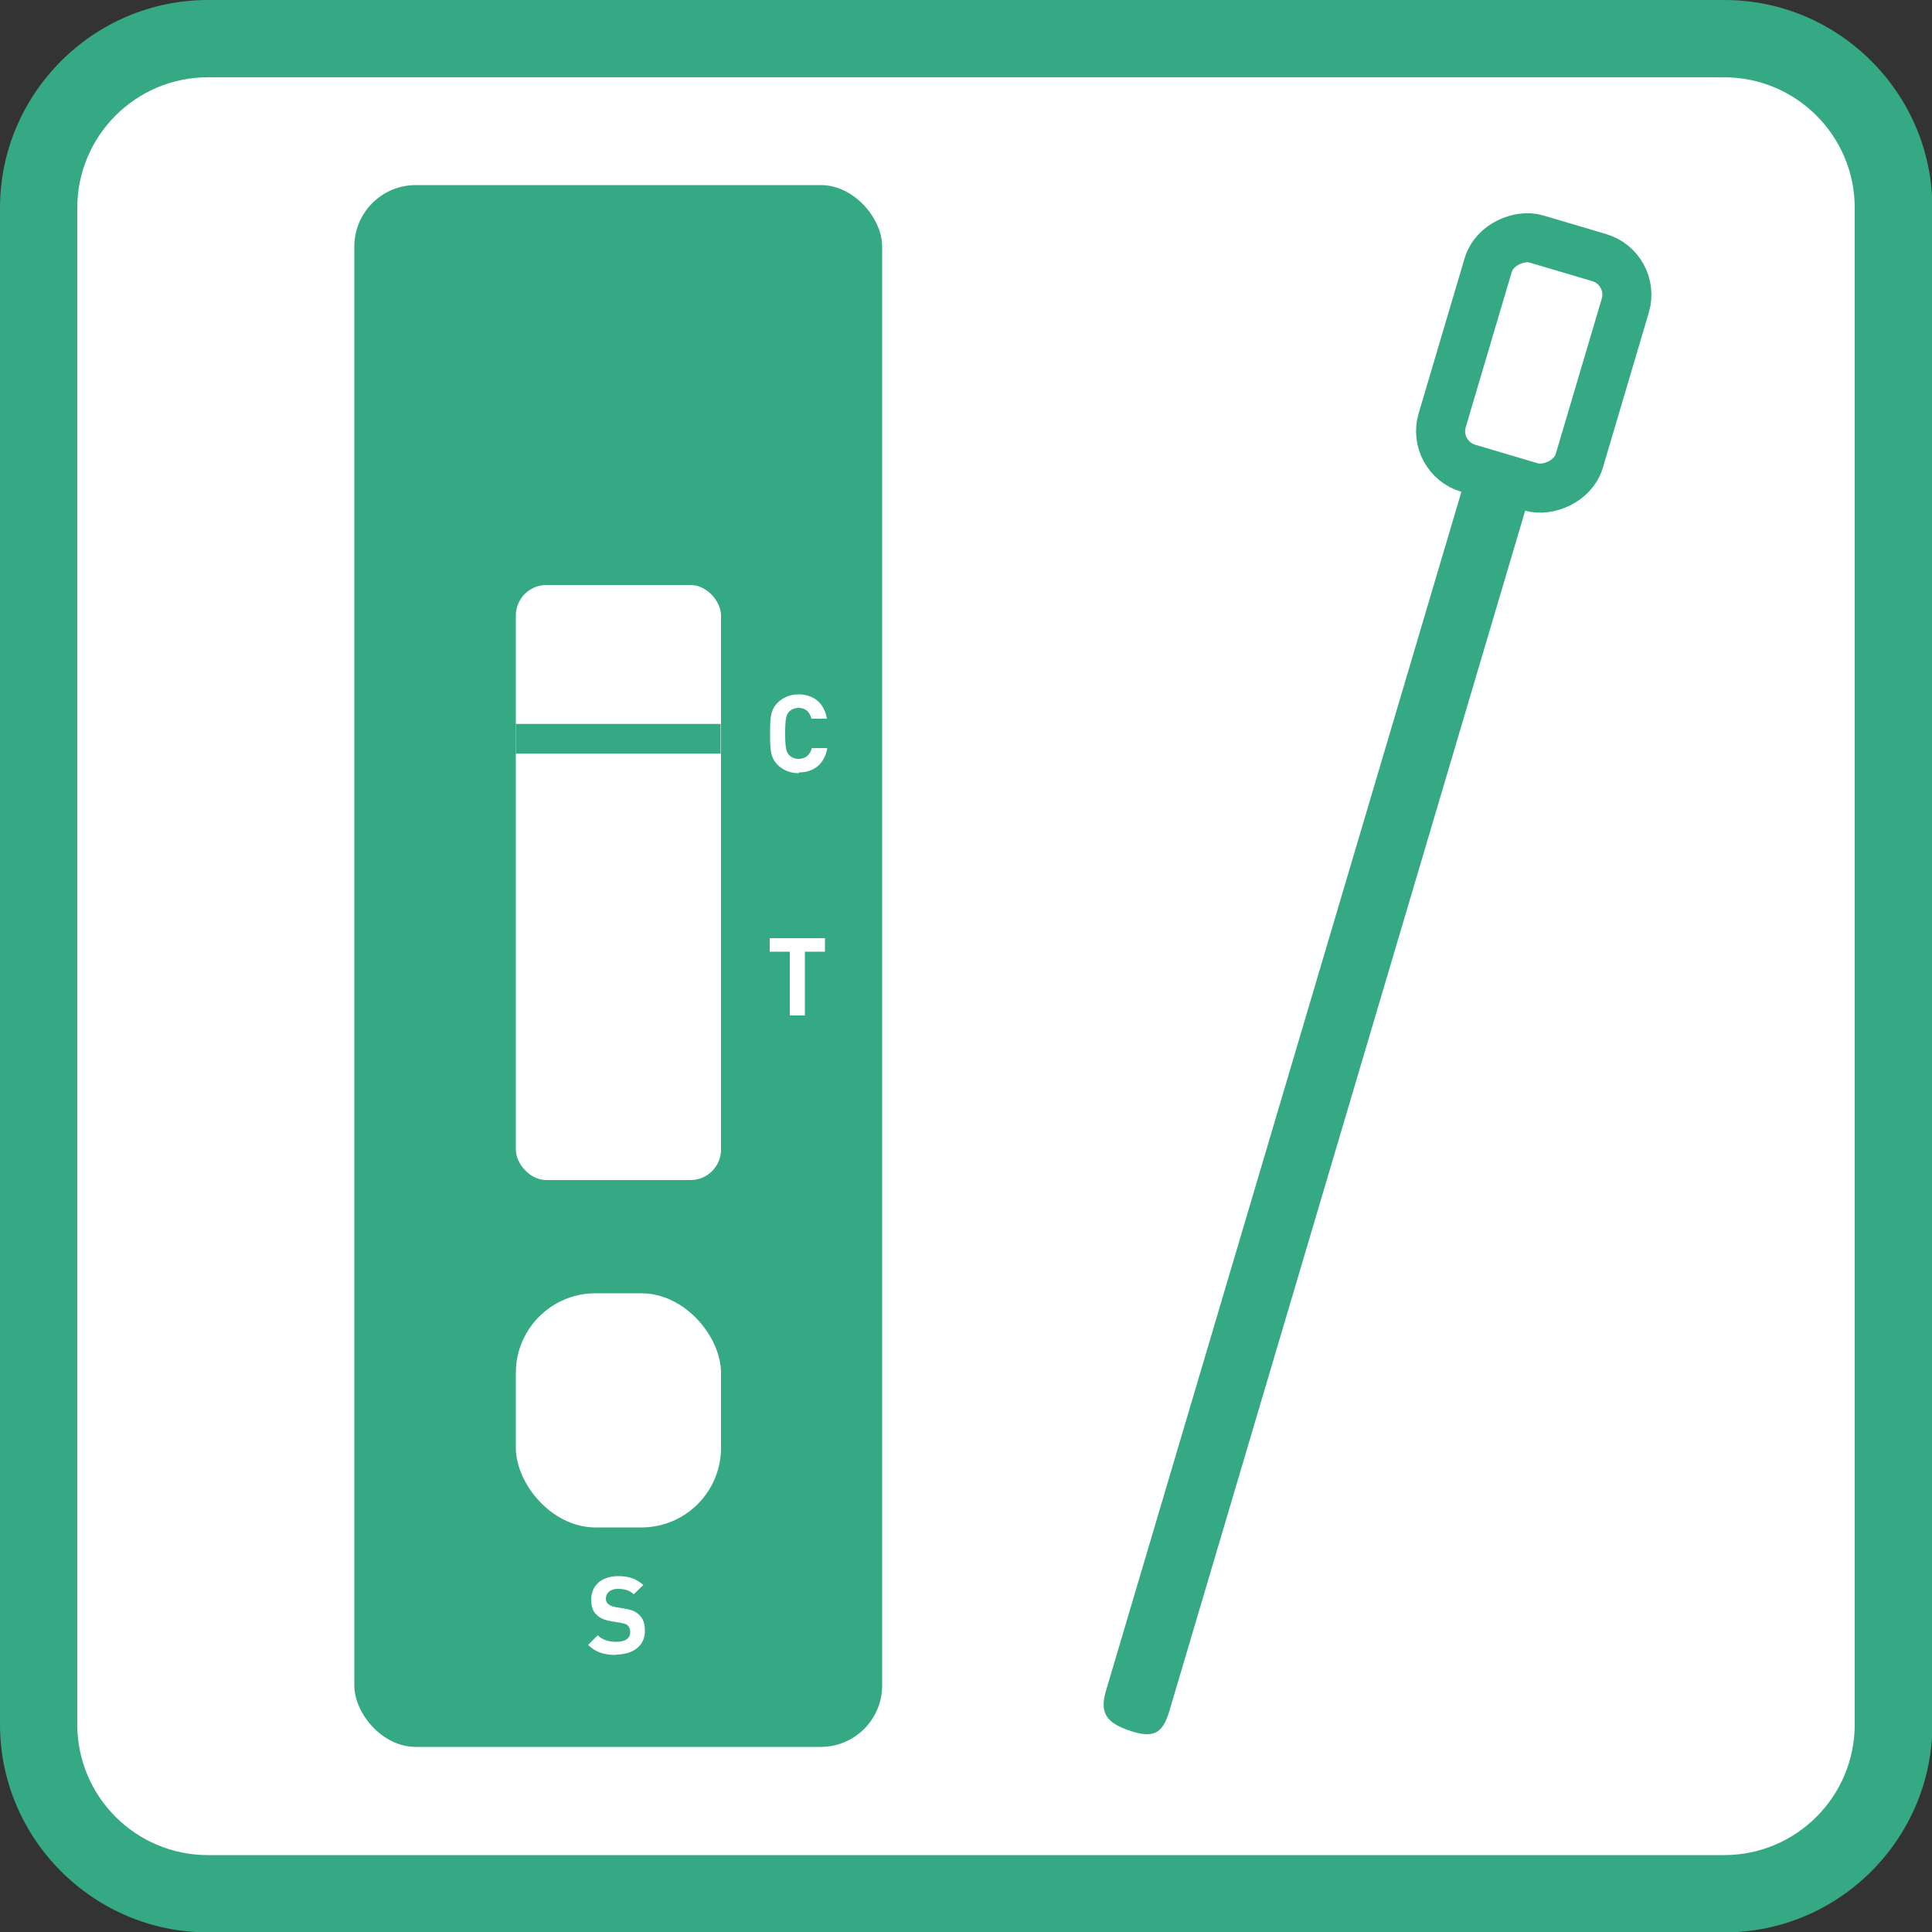
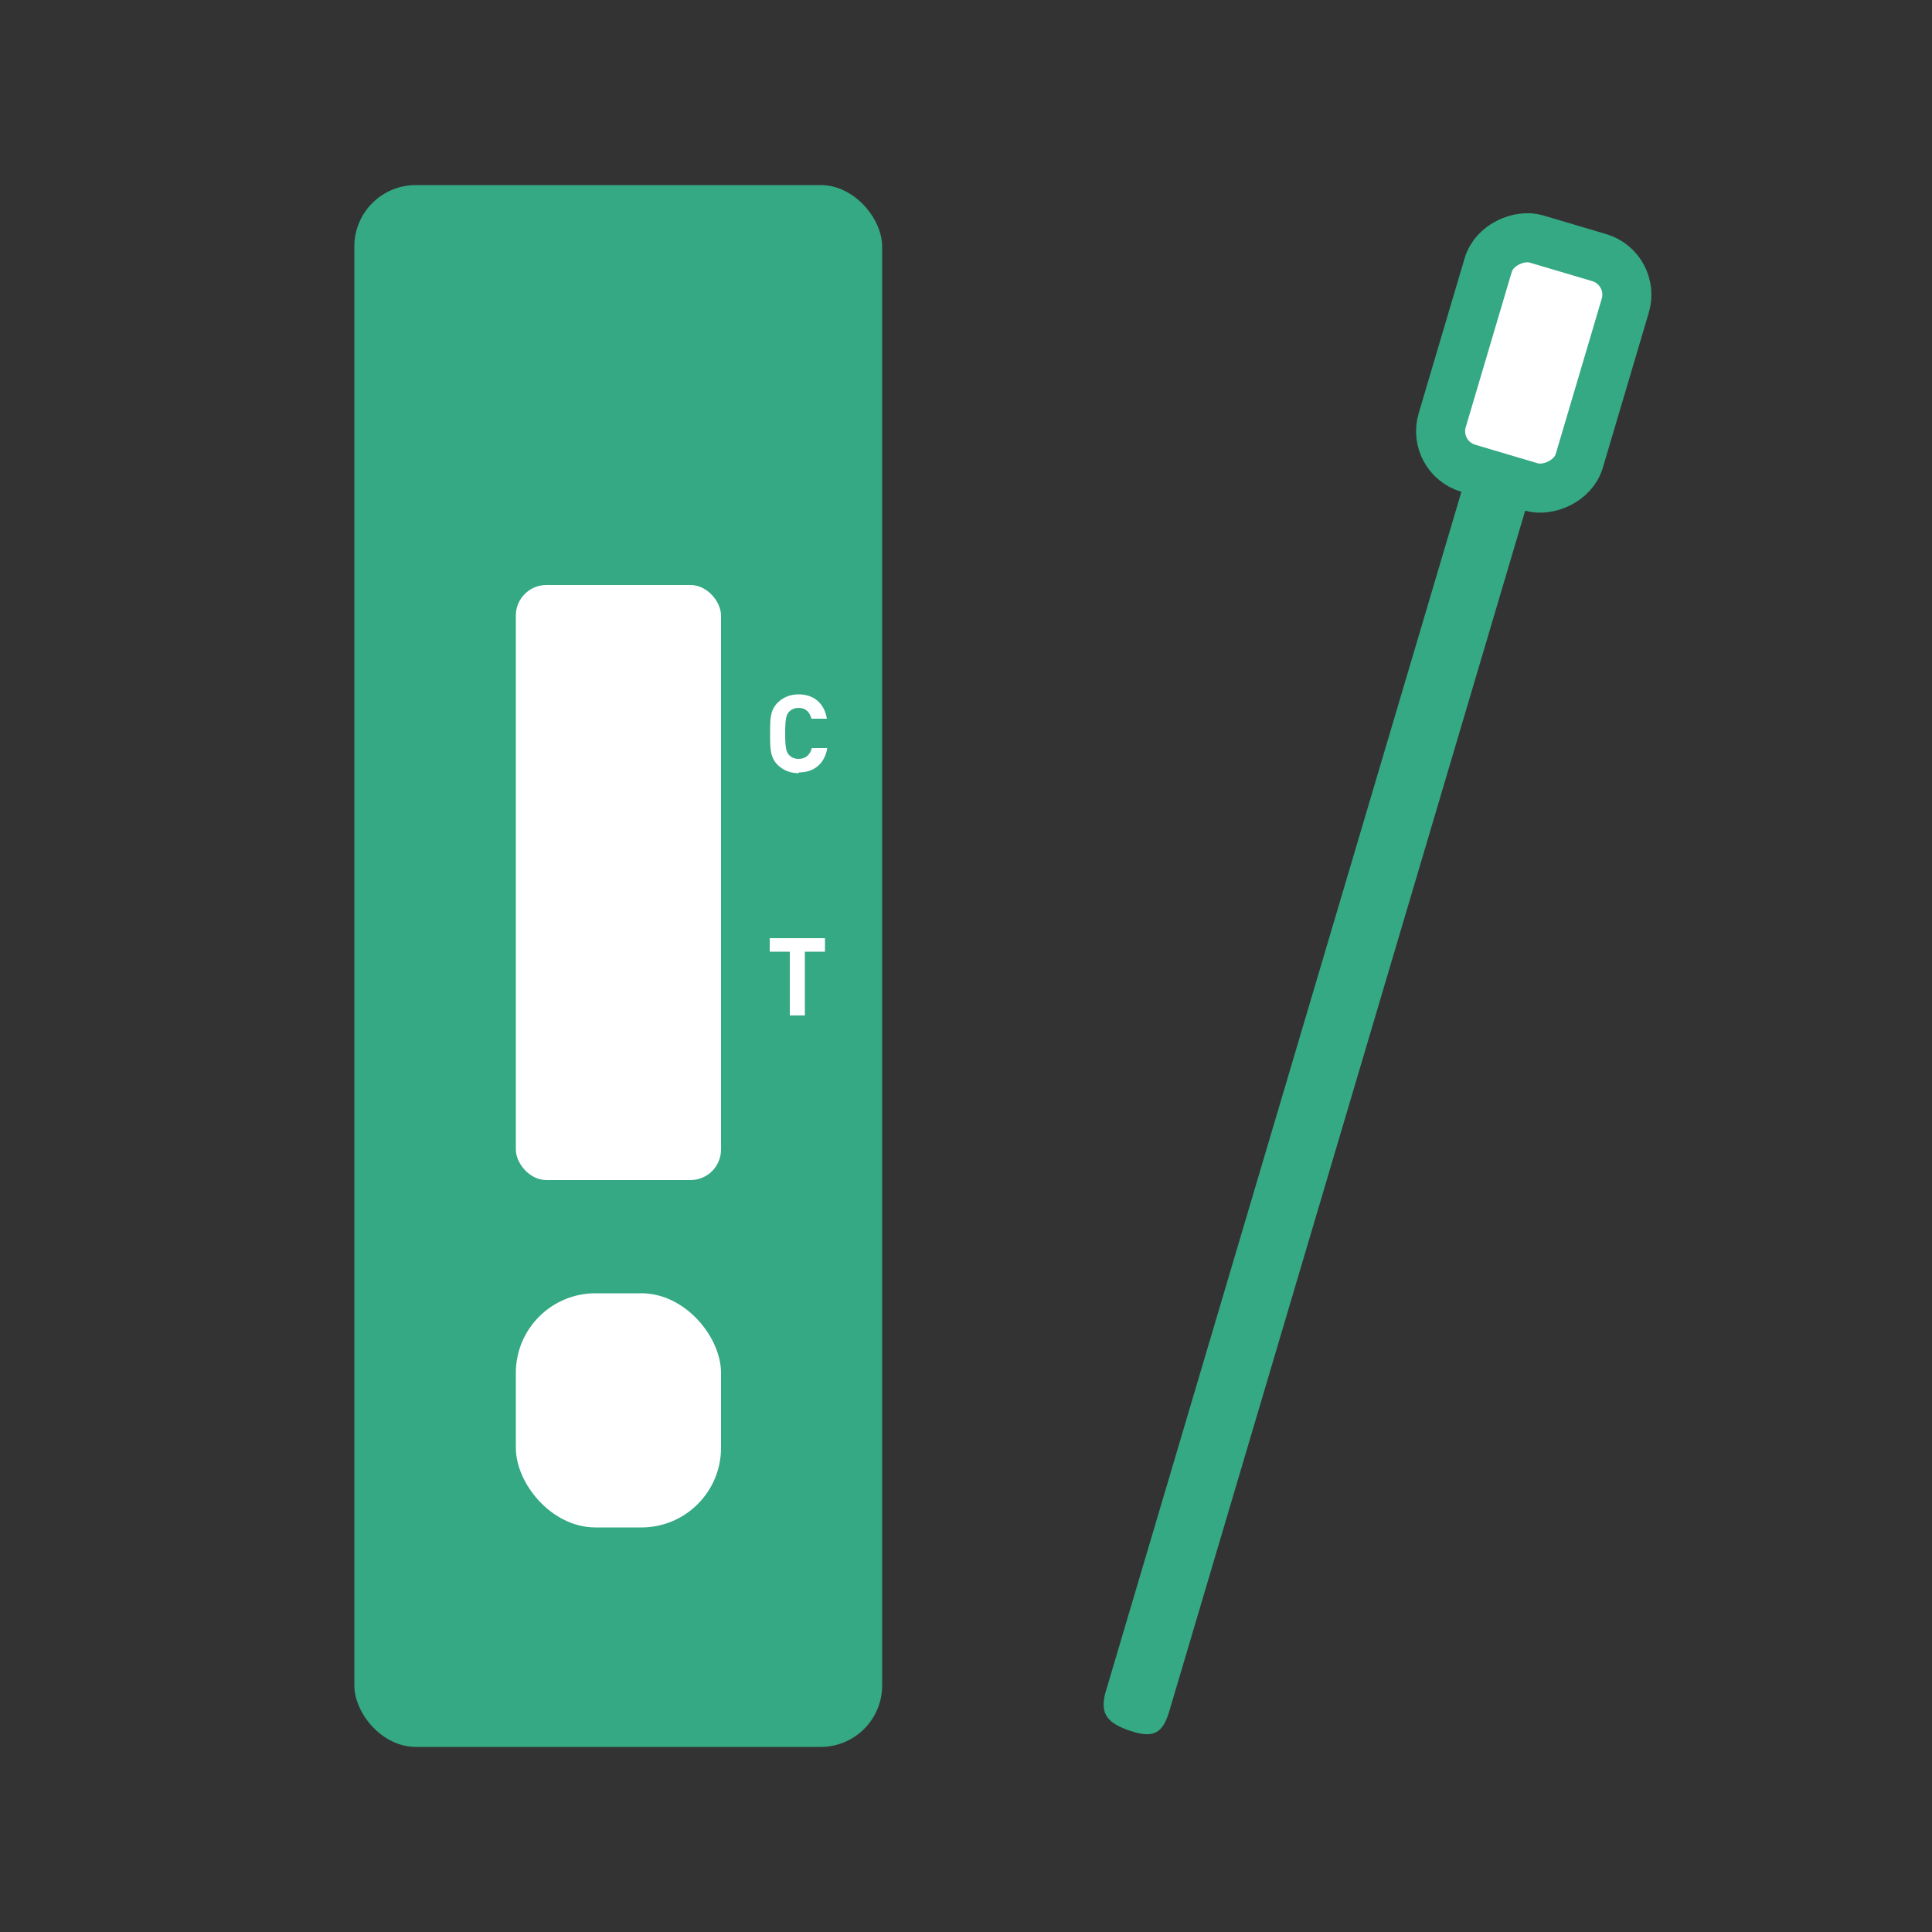
<svg xmlns="http://www.w3.org/2000/svg" id="b" viewBox="0 0 50 50">
  <rect x="0" y="0" width="50" height="50" fill="#333333" stroke="none" />
  <defs>
    <style>.d{fill:#35a884;}.e,.f{fill:#fff;}.g{fill:none;stroke-width:.77px;}.g,.f{stroke:#35a884;stroke-miterlimit:10;}.f{stroke-width:1.27px;}</style>
  </defs>
  <g id="c">
-     <path class="e" d="M5.38,1h39.25c2.42,0,4.38,1.96,4.38,4.38v39.25c0,2.42-1.96,4.38-4.38,4.38H5.38c-2.42,0-4.38-1.96-4.38-4.38V5.38C1,2.96,2.96,1,5.38,1Z" />
-     <path class="d" d="M44.62,2c1.86,0,3.38,1.51,3.38,3.38v39.25c0,1.86-1.51,3.38-3.38,3.38H5.38c-1.86,0-3.38-1.51-3.38-3.38V5.38c0-1.86,1.51-3.38,3.38-3.38h39.25M44.62,0H5.38C2.42,0,0,2.42,0,5.38v39.25c0,2.96,2.42,5.38,5.38,5.38h39.25c2.96,0,5.38-2.42,5.38-5.38V5.38c0-2.96-2.42-5.38-5.38-5.38h0Z" />
    <rect class="d" x="9.17" y="4.79" width="13.66" height="40.42" rx="1.59" ry="1.59" />
    <path class="e" d="M20.67,20.01c-.23,0-.4-.08-.54-.21-.2-.2-.2-.42-.2-.81s0-.61.2-.81c.14-.13.31-.21.54-.21.37,0,.66.21.73.63h-.4c-.04-.16-.14-.28-.33-.28-.11,0-.19.04-.25.1-.07.08-.1.18-.1.56s.03.48.1.56c.06.06.14.1.25.1.19,0,.3-.12.34-.28h.4c-.07.42-.36.63-.73.63Z" />
    <path class="e" d="M20.83,24.63v1.65h-.39v-1.65h-.52v-.35h1.43v.35h-.52Z" />
-     <path class="e" d="M15.95,42.83c-.3,0-.53-.06-.73-.26l.25-.25c.13.13.3.17.48.17.23,0,.36-.09.36-.25,0-.07-.02-.12-.06-.17-.04-.04-.08-.05-.18-.07l-.24-.04c-.18-.03-.3-.08-.39-.17-.1-.09-.14-.22-.14-.39,0-.36.26-.61.7-.61.28,0,.47.07.65.23l-.25.24c-.12-.12-.28-.14-.41-.14-.21,0-.31.12-.31.25,0,.05.01.1.06.14.04.04.1.06.18.08l.24.04c.18.03.29.07.38.16.11.1.15.24.15.42,0,.39-.32.61-.74.61Z" />
    <rect class="e" x="13.35" y="15.14" width="5.31" height="15.4" rx=".79" ry=".79" />
    <rect class="e" x="13.35" y="33.47" width="5.31" height="6.06" rx="2.06" ry="2.06" />
-     <line class="g" x1="13.35" y1="19.12" x2="18.65" y2="19.12" />
    <path class="d" d="M30.26,44.29c-.17.57-.41.7-.99.51s-.82-.42-.66-1l10.07-33.97,1.65.49-10.07,33.97Z" />
    <rect class="f" x="36.6" y="7.55" width="6.19" height="3.7" rx="1" ry="1" transform="translate(19.4 44.78) rotate(-73.49)" />
  </g>
</svg>